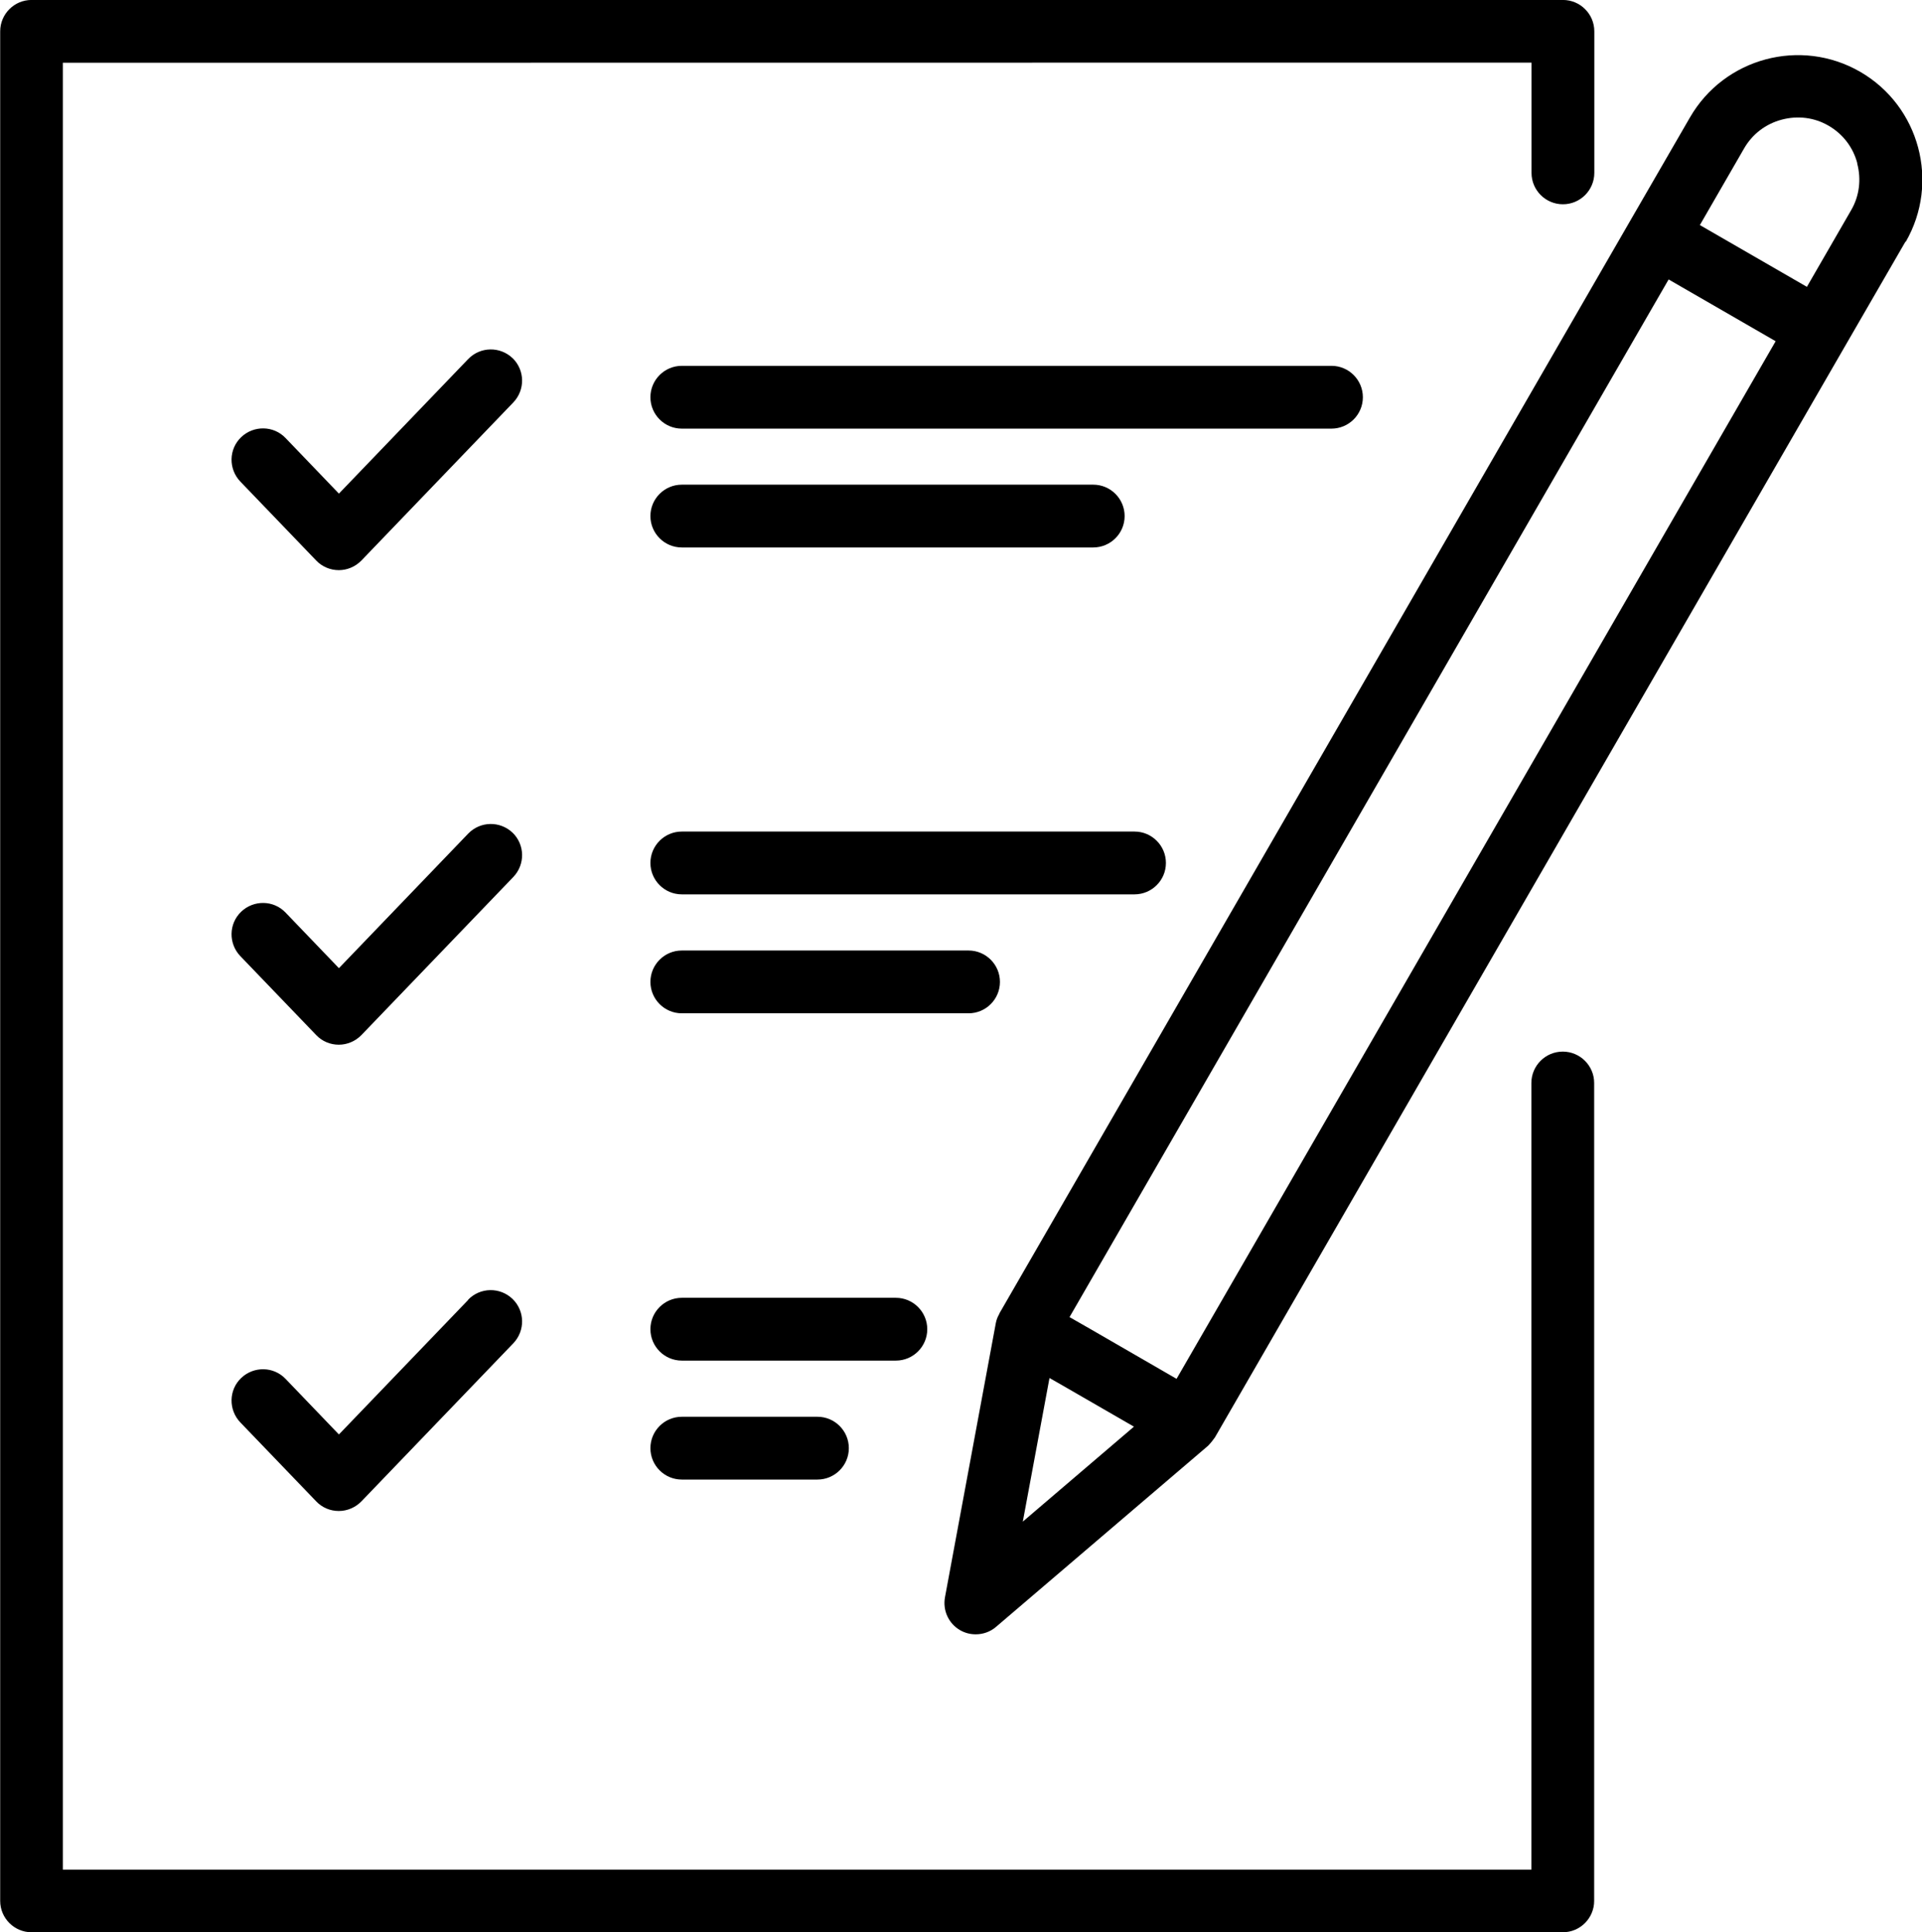
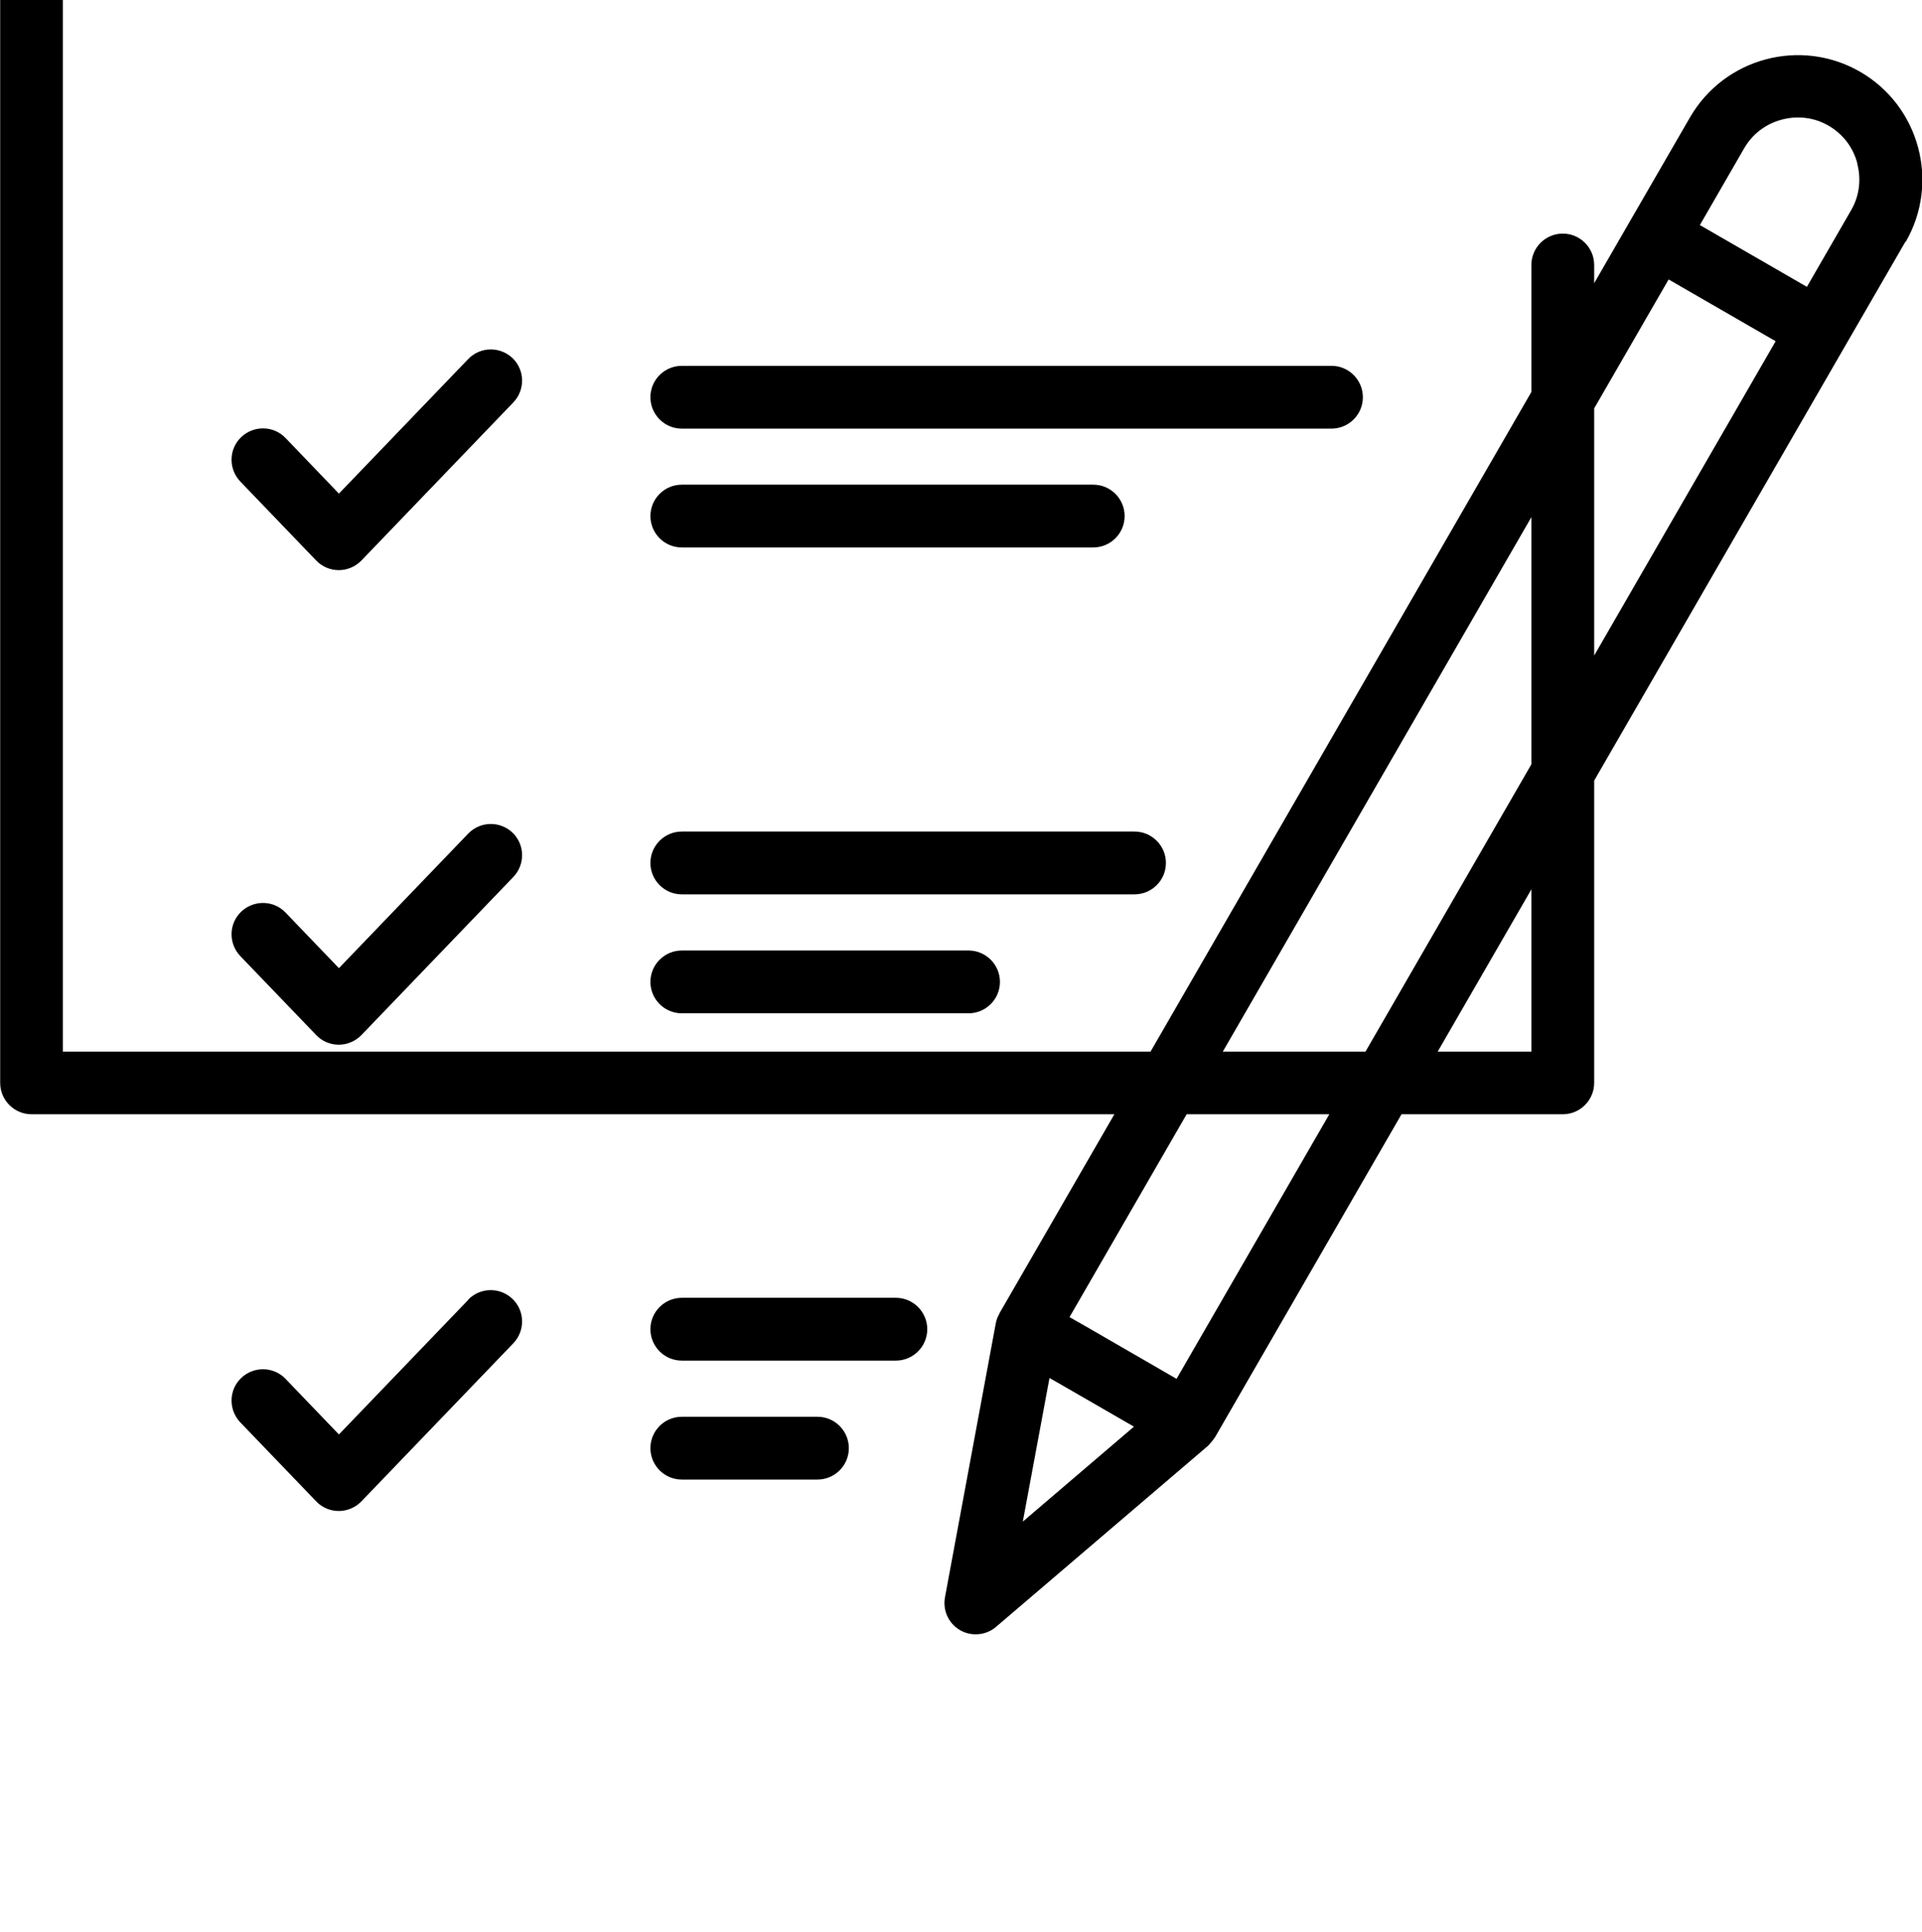
<svg xmlns="http://www.w3.org/2000/svg" version="1.1" viewBox="24.53 24.4 50.93 51.2">
-   <path d="m66.773 53.094v21.676c0 0.457-0.371 0.832-0.832 0.832h-40.574c-0.457 0-0.832-0.371-0.832-0.832v-49.539c0-0.457 0.371-0.832 0.832-0.832h40.578c0.457 0 0.832 0.371 0.832 0.832v3.75c0 0.457-0.371 0.832-0.832 0.832-0.457 0-0.832-0.371-0.832-0.832v-2.922l-38.918 0.004v47.879h38.914v-20.844c0-0.457 0.371-0.832 0.832-0.832 0.457 0 0.832 0.371 0.832 0.832zm8.25-22.293-1.59 2.75-16.707 28.934c-0.008 0.012-0.016 0.02-0.023 0.031-0.023 0.035-0.051 0.066-0.078 0.102-0.02 0.023-0.039 0.047-0.059 0.066-0.008 0.008-0.012 0.016-0.02 0.023l-5.621 4.801c-0.152 0.133-0.348 0.199-0.539 0.199-0.145 0-0.285-0.035-0.414-0.109-0.305-0.176-0.465-0.523-0.402-0.871l1.348-7.269c0.016-0.086 0.047-0.164 0.09-0.238 0.004-0.008 0.004-0.016 0.008-0.023l16.707-28.938 1.59-2.75c0.91-1.574 2.93-2.117 4.508-1.207 1.574 0.91 2.117 2.93 1.207 4.508zm-3.441 2.641-2.836-1.637-15.875 27.496 0.559 0.32 2.277 1.316zm-17.004 28.762-1.957-1.129-0.281-0.16-0.707 3.805zm19.168-33.477c-0.113-0.426-0.383-0.777-0.762-0.996-0.375-0.219-0.816-0.273-1.242-0.16-0.426 0.113-0.777 0.383-0.996 0.762l-1.172 2.031 2.836 1.637 1.172-2.031c0.219-0.375 0.273-0.816 0.16-1.242zm-35.633 5.164c-0.332-0.316-0.855-0.309-1.176 0.023l-3.426 3.566-1.414-1.473c-0.316-0.332-0.844-0.34-1.176-0.023s-0.34 0.844-0.023 1.176l2.012 2.094c0.156 0.164 0.375 0.254 0.598 0.254 0.227 0 0.441-0.094 0.598-0.254l4.027-4.191c0.316-0.332 0.309-0.855-0.023-1.176zm22.531 1.035c0-0.457-0.371-0.832-0.832-0.832h-17.215c-0.457 0-0.832 0.371-0.832 0.832 0 0.457 0.371 0.832 0.832 0.832h17.215c0.457 0 0.832-0.371 0.832-0.832zm-18.047 3.981h10.902c0.457 0 0.832-0.371 0.832-0.832 0-0.457-0.371-0.832-0.832-0.832h-10.902c-0.457 0-0.832 0.371-0.832 0.832 0 0.457 0.371 0.832 0.832 0.832zm-4.484 7.559c-0.332-0.316-0.855-0.309-1.176 0.023l-3.426 3.566-1.414-1.473c-0.316-0.332-0.844-0.34-1.176-0.023s-0.34 0.844-0.023 1.176l2.012 2.094c0.156 0.164 0.371 0.254 0.598 0.254 0.227 0 0.441-0.094 0.598-0.254l4.027-4.191c0.316-0.332 0.309-0.855-0.023-1.176zm17.312 0.801c0-0.457-0.371-0.832-0.832-0.832h-11.996c-0.457 0-0.832 0.371-0.832 0.832 0 0.457 0.371 0.832 0.832 0.832h11.996c0.457 0 0.832-0.371 0.832-0.832zm-4.398 3.152c0-0.457-0.371-0.832-0.832-0.832h-7.598c-0.457 0-0.832 0.371-0.832 0.832 0 0.457 0.371 0.832 0.832 0.832h7.598c0.457 0 0.832-0.371 0.832-0.832zm-14.09 8.426-3.426 3.566-1.414-1.473c-0.316-0.332-0.844-0.34-1.176-0.023-0.332 0.316-0.34 0.844-0.023 1.176l2.012 2.094c0.156 0.164 0.371 0.254 0.598 0.254 0.227 0 0.441-0.094 0.598-0.254l4.027-4.191c0.316-0.332 0.309-0.855-0.023-1.176-0.332-0.316-0.855-0.309-1.176 0.023zm12.164 0.777c0-0.457-0.371-0.832-0.832-0.832h-5.672c-0.457 0-0.832 0.371-0.832 0.832 0 0.457 0.371 0.832 0.832 0.832h5.672c0.457 0 0.832-0.371 0.832-0.832zm-6.504 2.32c-0.457 0-0.832 0.371-0.832 0.832 0 0.457 0.371 0.832 0.832 0.832h3.594c0.457 0 0.832-0.371 0.832-0.832 0-0.457-0.371-0.832-0.832-0.832z" />
+   <path d="m66.773 53.094c0 0.457-0.371 0.832-0.832 0.832h-40.574c-0.457 0-0.832-0.371-0.832-0.832v-49.539c0-0.457 0.371-0.832 0.832-0.832h40.578c0.457 0 0.832 0.371 0.832 0.832v3.75c0 0.457-0.371 0.832-0.832 0.832-0.457 0-0.832-0.371-0.832-0.832v-2.922l-38.918 0.004v47.879h38.914v-20.844c0-0.457 0.371-0.832 0.832-0.832 0.457 0 0.832 0.371 0.832 0.832zm8.25-22.293-1.59 2.75-16.707 28.934c-0.008 0.012-0.016 0.02-0.023 0.031-0.023 0.035-0.051 0.066-0.078 0.102-0.02 0.023-0.039 0.047-0.059 0.066-0.008 0.008-0.012 0.016-0.02 0.023l-5.621 4.801c-0.152 0.133-0.348 0.199-0.539 0.199-0.145 0-0.285-0.035-0.414-0.109-0.305-0.176-0.465-0.523-0.402-0.871l1.348-7.269c0.016-0.086 0.047-0.164 0.09-0.238 0.004-0.008 0.004-0.016 0.008-0.023l16.707-28.938 1.59-2.75c0.91-1.574 2.93-2.117 4.508-1.207 1.574 0.91 2.117 2.93 1.207 4.508zm-3.441 2.641-2.836-1.637-15.875 27.496 0.559 0.32 2.277 1.316zm-17.004 28.762-1.957-1.129-0.281-0.16-0.707 3.805zm19.168-33.477c-0.113-0.426-0.383-0.777-0.762-0.996-0.375-0.219-0.816-0.273-1.242-0.16-0.426 0.113-0.777 0.383-0.996 0.762l-1.172 2.031 2.836 1.637 1.172-2.031c0.219-0.375 0.273-0.816 0.16-1.242zm-35.633 5.164c-0.332-0.316-0.855-0.309-1.176 0.023l-3.426 3.566-1.414-1.473c-0.316-0.332-0.844-0.34-1.176-0.023s-0.34 0.844-0.023 1.176l2.012 2.094c0.156 0.164 0.375 0.254 0.598 0.254 0.227 0 0.441-0.094 0.598-0.254l4.027-4.191c0.316-0.332 0.309-0.855-0.023-1.176zm22.531 1.035c0-0.457-0.371-0.832-0.832-0.832h-17.215c-0.457 0-0.832 0.371-0.832 0.832 0 0.457 0.371 0.832 0.832 0.832h17.215c0.457 0 0.832-0.371 0.832-0.832zm-18.047 3.981h10.902c0.457 0 0.832-0.371 0.832-0.832 0-0.457-0.371-0.832-0.832-0.832h-10.902c-0.457 0-0.832 0.371-0.832 0.832 0 0.457 0.371 0.832 0.832 0.832zm-4.484 7.559c-0.332-0.316-0.855-0.309-1.176 0.023l-3.426 3.566-1.414-1.473c-0.316-0.332-0.844-0.34-1.176-0.023s-0.34 0.844-0.023 1.176l2.012 2.094c0.156 0.164 0.371 0.254 0.598 0.254 0.227 0 0.441-0.094 0.598-0.254l4.027-4.191c0.316-0.332 0.309-0.855-0.023-1.176zm17.312 0.801c0-0.457-0.371-0.832-0.832-0.832h-11.996c-0.457 0-0.832 0.371-0.832 0.832 0 0.457 0.371 0.832 0.832 0.832h11.996c0.457 0 0.832-0.371 0.832-0.832zm-4.398 3.152c0-0.457-0.371-0.832-0.832-0.832h-7.598c-0.457 0-0.832 0.371-0.832 0.832 0 0.457 0.371 0.832 0.832 0.832h7.598c0.457 0 0.832-0.371 0.832-0.832zm-14.09 8.426-3.426 3.566-1.414-1.473c-0.316-0.332-0.844-0.34-1.176-0.023-0.332 0.316-0.34 0.844-0.023 1.176l2.012 2.094c0.156 0.164 0.371 0.254 0.598 0.254 0.227 0 0.441-0.094 0.598-0.254l4.027-4.191c0.316-0.332 0.309-0.855-0.023-1.176-0.332-0.316-0.855-0.309-1.176 0.023zm12.164 0.777c0-0.457-0.371-0.832-0.832-0.832h-5.672c-0.457 0-0.832 0.371-0.832 0.832 0 0.457 0.371 0.832 0.832 0.832h5.672c0.457 0 0.832-0.371 0.832-0.832zm-6.504 2.32c-0.457 0-0.832 0.371-0.832 0.832 0 0.457 0.371 0.832 0.832 0.832h3.594c0.457 0 0.832-0.371 0.832-0.832 0-0.457-0.371-0.832-0.832-0.832z" />
</svg>